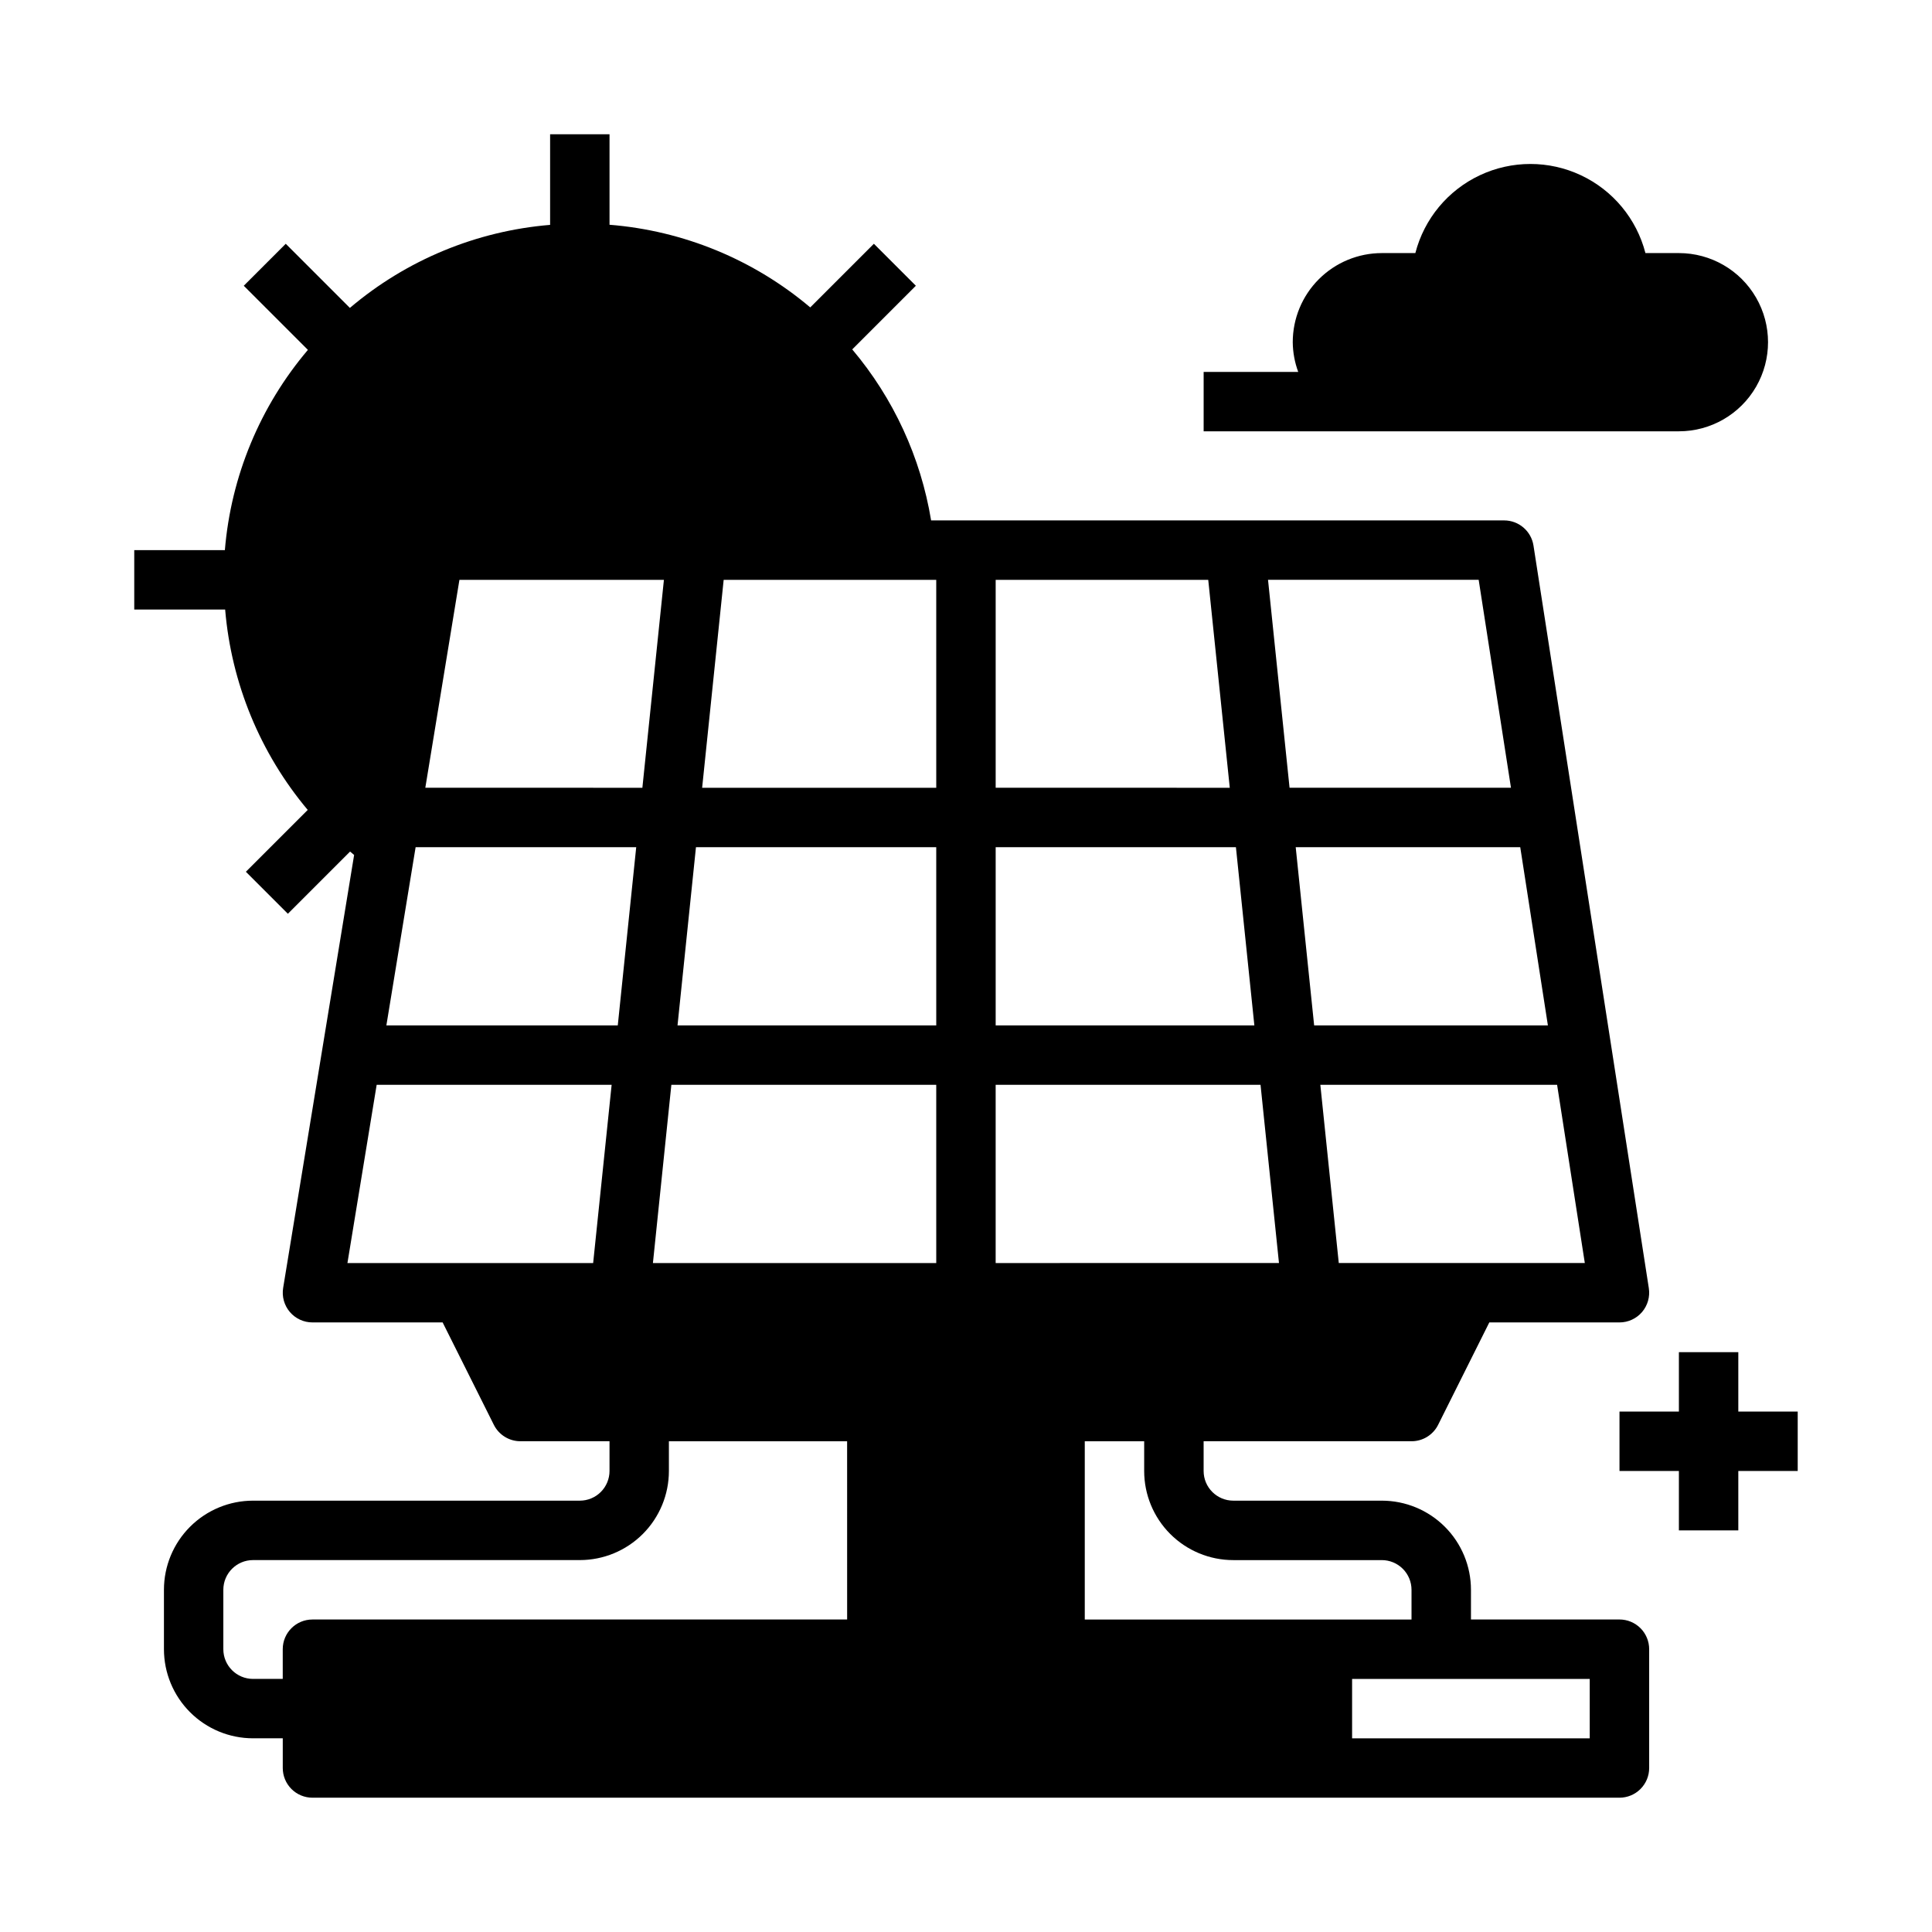
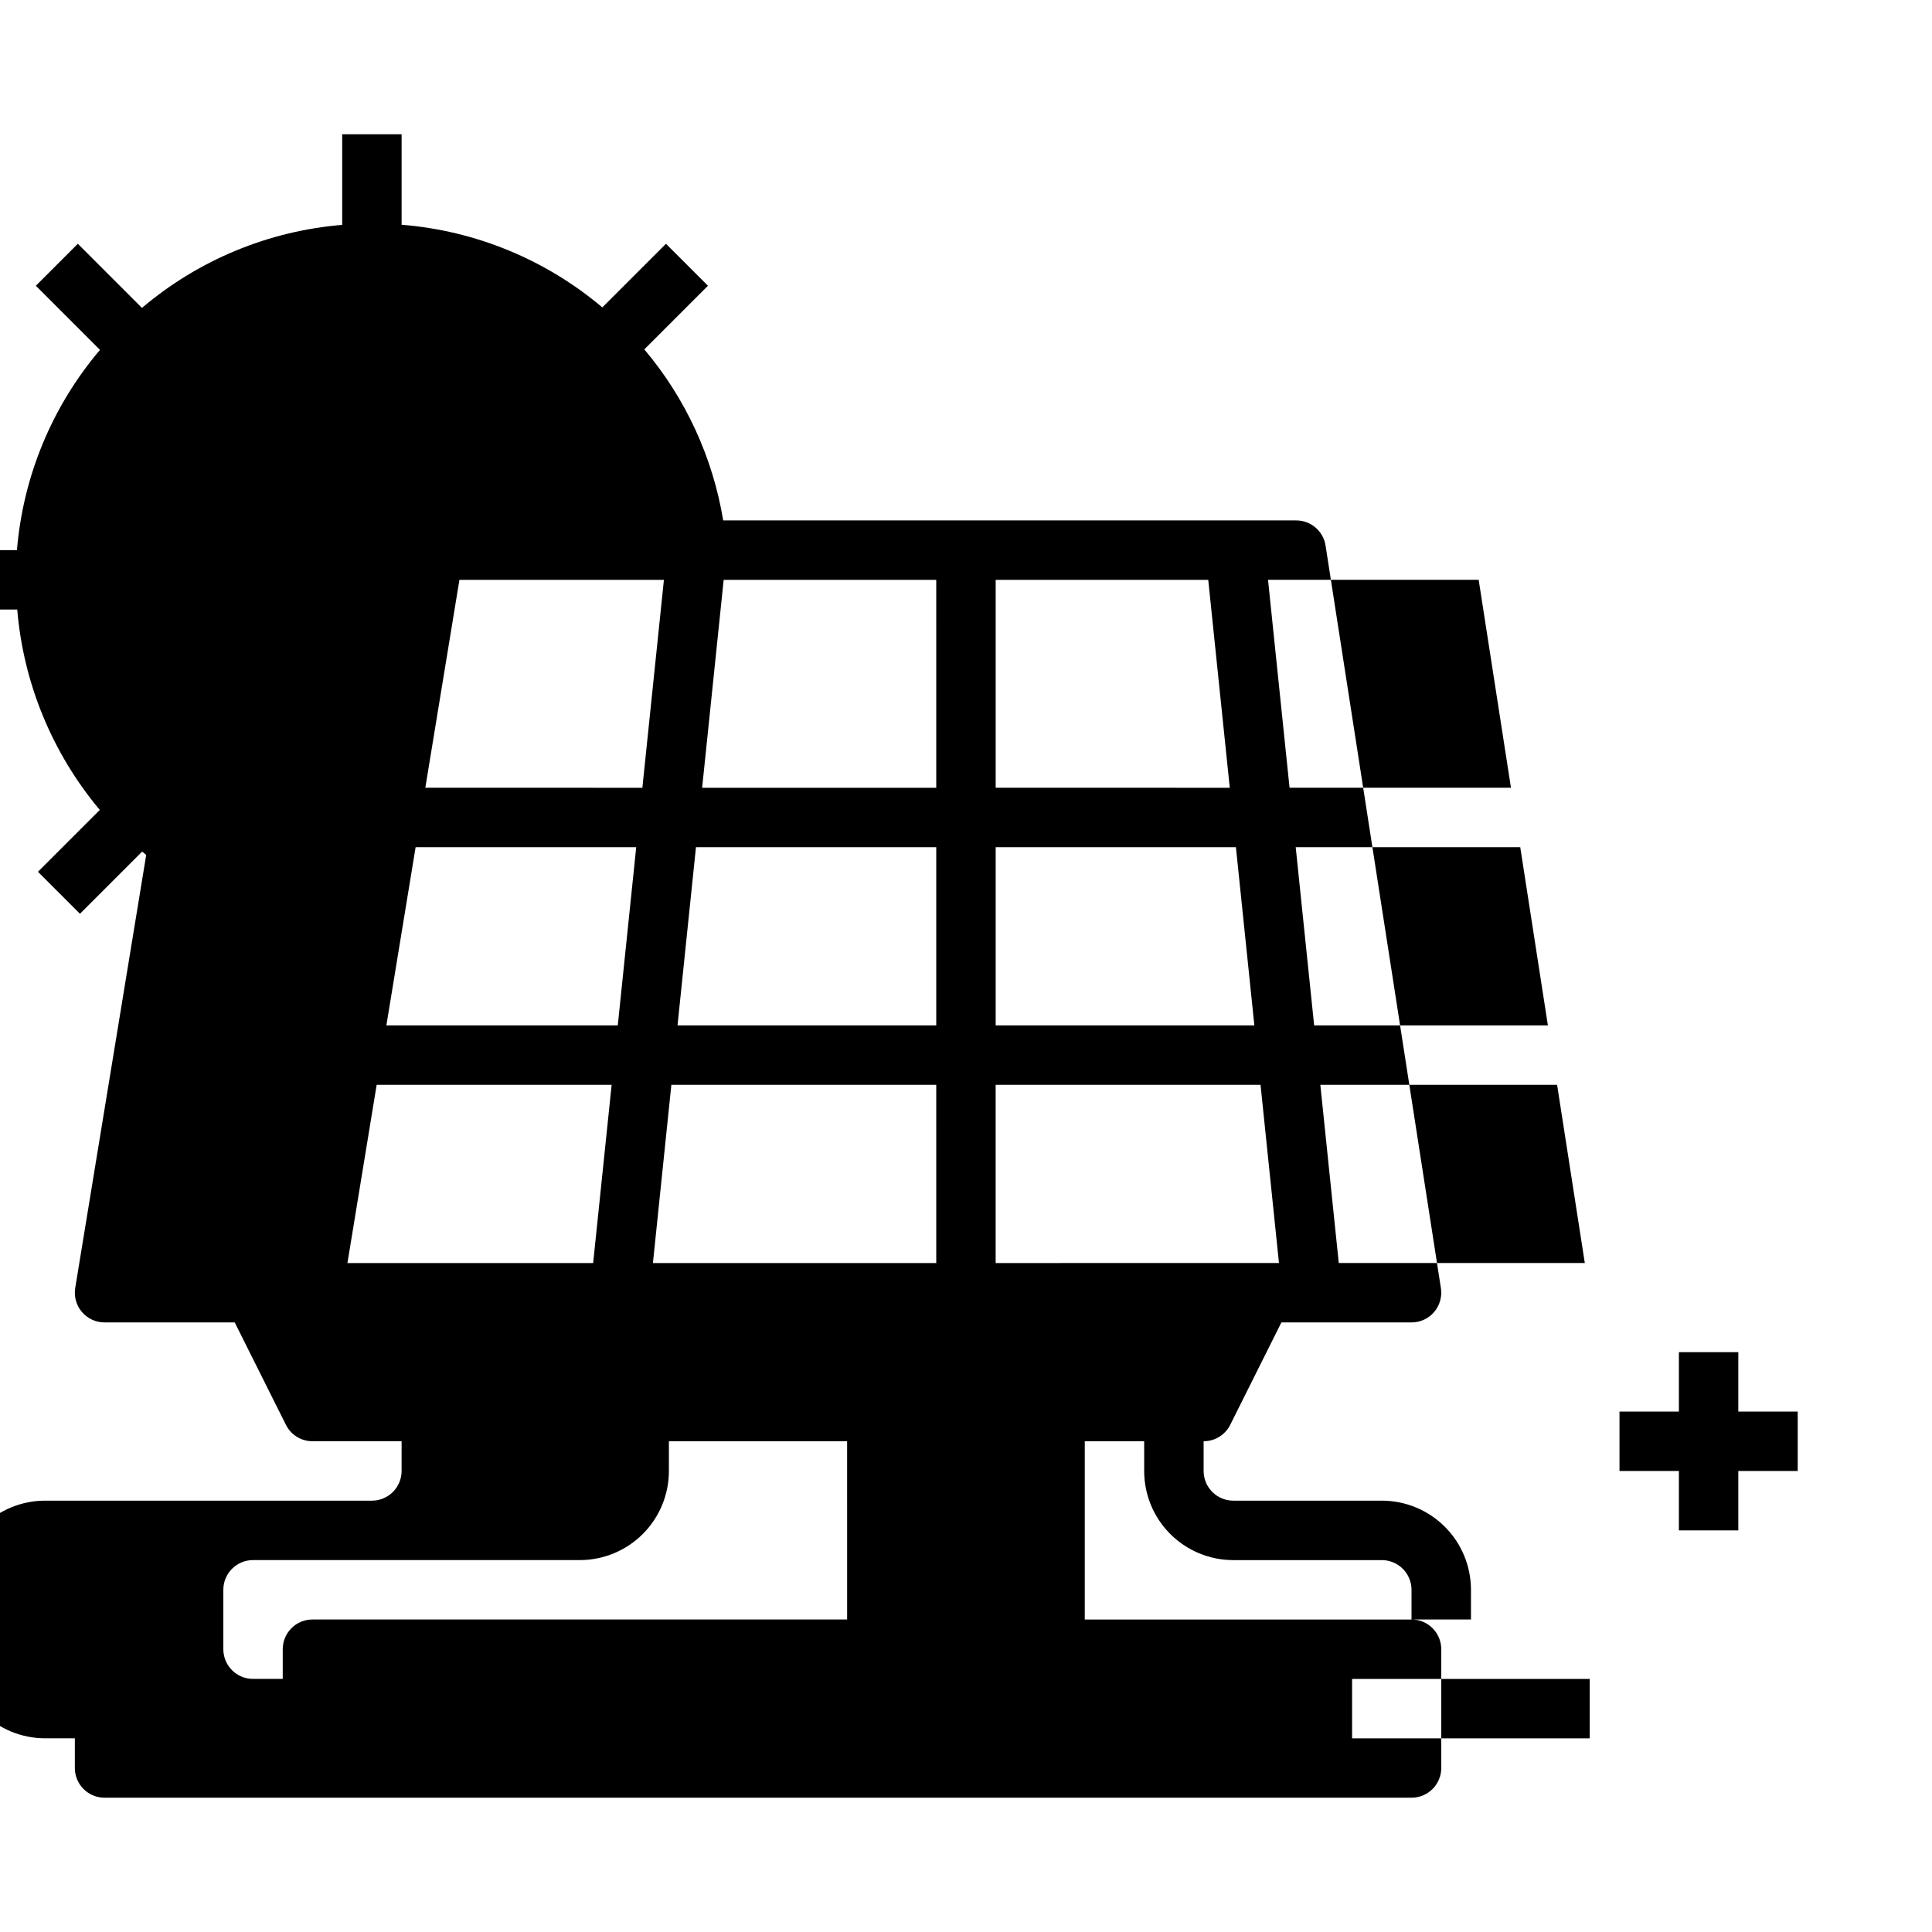
<svg xmlns="http://www.w3.org/2000/svg" fill="#000000" width="800px" height="800px" version="1.1" viewBox="144 144 512 512">
  <g>
-     <path d="m541.7 258.3h47.23c8.438 0 16.234-4.5 20.453-11.809 4.219-7.305 4.219-16.309 0-23.613-4.219-7.309-12.016-11.809-20.453-11.809h-8.871c-2.344-9.078-8.609-16.637-17.094-20.625-8.484-3.988-18.305-3.988-26.789 0-8.484 3.988-14.75 11.547-17.094 20.625h-8.871c-6.262 0-12.27 2.488-16.699 6.918-4.43 4.426-6.918 10.434-6.918 16.699 0.027 2.688 0.516 5.348 1.449 7.871h-25.062v15.742z" />
-     <path d="m573.18 573.18h-39.359v-7.871c0-6.266-2.488-12.273-6.918-16.699-4.43-4.43-10.438-6.918-16.699-6.918h-39.359c-4.348 0-7.871-3.523-7.871-7.871v-7.875h55.105-0.004c2.984 0.004 5.711-1.684 7.047-4.352l13.562-27.137h34.496c2.297 0 4.481-1.004 5.977-2.746 1.492-1.746 2.152-4.059 1.801-6.328l-30.566-196.8c-0.594-3.836-3.898-6.668-7.777-6.668h-151.86c-2.75-16.715-9.973-32.375-20.902-45.32l16.863-16.867-11.125-11.125-16.867 16.863c-15.008-12.684-33.609-20.34-53.191-21.902v-23.984h-15.746v24.016c-19.551 1.617-38.105 9.312-53.062 22.004l-16.996-16.996-11.125 11.125 16.996 16.996c-12.691 14.957-20.387 33.512-22.004 53.062h-24.016v15.742l24.09 0.004c1.637 19.535 9.281 38.086 21.883 53.105l-16.391 16.387 11.133 11.133 16.484-16.484 1.07 0.898-18.809 114.74c-0.371 2.281 0.273 4.609 1.77 6.371s3.691 2.777 6 2.773h34.496l13.57 27.137c1.336 2.668 4.059 4.352 7.039 4.352h23.617v7.875c0 2.086-0.832 4.09-2.305 5.566-1.477 1.477-3.481 2.305-5.566 2.305h-86.594c-6.266 0-12.27 2.488-16.699 6.918-4.43 4.426-6.918 10.434-6.918 16.699v15.742c0 6.266 2.488 12.27 6.918 16.699 4.43 4.43 10.434 6.918 16.699 6.918h7.871v7.871c0 2.09 0.828 4.09 2.305 5.566 1.477 1.477 3.481 2.305 5.566 2.305h346.37c2.086 0 4.09-0.828 5.566-2.305s2.305-3.477 2.305-5.566v-31.488c0-2.086-0.828-4.09-2.305-5.566-1.477-1.477-3.481-2.305-5.566-2.305zm-9.188-94.465h-65.203l-4.887-47.23h62.746zm-9.785-62.977h-61.945l-4.887-47.23h59.504zm-18.344-118.08 8.559 55.105h-58.676l-5.707-55.105zm-128 0.004h56.332l5.707 55.105-62.039-0.004zm0 70.848h63.668l4.887 47.23h-68.555zm-142.11-70.848h54.191l-5.707 55.105-57.523-0.004zm-11.609 70.848h58.461l-4.887 47.23h-61.324zm47.047 110.21h-65.117l7.746-47.23h62.27zm67.309 94.465h-141.7c-4.348 0-7.871 3.523-7.871 7.871v7.871h-7.871c-4.348 0-7.871-3.523-7.871-7.871v-15.742c0-4.348 3.523-7.875 7.871-7.875h86.594c6.262 0 12.27-2.488 16.695-6.914 4.43-4.43 6.918-10.438 6.918-16.699v-7.875h47.23zm23.617-94.465h-75.086l4.887-47.23h70.195zm0-62.977h-68.566l4.887-47.23h63.676zm0-62.977h-62.043l5.707-55.105 56.332 0.004zm15.742 78.719h70.195l4.887 47.23-75.082 0.004zm23.617 141.7v-47.23h15.742v7.875c0 6.262 2.488 12.27 6.918 16.699 4.43 4.426 10.434 6.914 16.699 6.914h39.359c2.086 0 4.09 0.832 5.566 2.309 1.477 1.477 2.305 3.477 2.305 5.566v7.871h-86.59zm133.82 31.488-62.977 0.004v-15.746h62.977z" />
+     <path d="m573.18 573.18h-39.359v-7.871c0-6.266-2.488-12.273-6.918-16.699-4.43-4.43-10.438-6.918-16.699-6.918h-39.359c-4.348 0-7.871-3.523-7.871-7.871v-7.875c2.984 0.004 5.711-1.684 7.047-4.352l13.562-27.137h34.496c2.297 0 4.481-1.004 5.977-2.746 1.492-1.746 2.152-4.059 1.801-6.328l-30.566-196.8c-0.594-3.836-3.898-6.668-7.777-6.668h-151.86c-2.75-16.715-9.973-32.375-20.902-45.32l16.863-16.867-11.125-11.125-16.867 16.863c-15.008-12.684-33.609-20.34-53.191-21.902v-23.984h-15.746v24.016c-19.551 1.617-38.105 9.312-53.062 22.004l-16.996-16.996-11.125 11.125 16.996 16.996c-12.691 14.957-20.387 33.512-22.004 53.062h-24.016v15.742l24.09 0.004c1.637 19.535 9.281 38.086 21.883 53.105l-16.391 16.387 11.133 11.133 16.484-16.484 1.07 0.898-18.809 114.74c-0.371 2.281 0.273 4.609 1.77 6.371s3.691 2.777 6 2.773h34.496l13.57 27.137c1.336 2.668 4.059 4.352 7.039 4.352h23.617v7.875c0 2.086-0.832 4.09-2.305 5.566-1.477 1.477-3.481 2.305-5.566 2.305h-86.594c-6.266 0-12.27 2.488-16.699 6.918-4.43 4.426-6.918 10.434-6.918 16.699v15.742c0 6.266 2.488 12.27 6.918 16.699 4.43 4.43 10.434 6.918 16.699 6.918h7.871v7.871c0 2.09 0.828 4.09 2.305 5.566 1.477 1.477 3.481 2.305 5.566 2.305h346.37c2.086 0 4.09-0.828 5.566-2.305s2.305-3.477 2.305-5.566v-31.488c0-2.086-0.828-4.09-2.305-5.566-1.477-1.477-3.481-2.305-5.566-2.305zm-9.188-94.465h-65.203l-4.887-47.23h62.746zm-9.785-62.977h-61.945l-4.887-47.23h59.504zm-18.344-118.08 8.559 55.105h-58.676l-5.707-55.105zm-128 0.004h56.332l5.707 55.105-62.039-0.004zm0 70.848h63.668l4.887 47.23h-68.555zm-142.11-70.848h54.191l-5.707 55.105-57.523-0.004zm-11.609 70.848h58.461l-4.887 47.23h-61.324zm47.047 110.21h-65.117l7.746-47.23h62.27zm67.309 94.465h-141.7c-4.348 0-7.871 3.523-7.871 7.871v7.871h-7.871c-4.348 0-7.871-3.523-7.871-7.871v-15.742c0-4.348 3.523-7.875 7.871-7.875h86.594c6.262 0 12.27-2.488 16.695-6.914 4.43-4.43 6.918-10.438 6.918-16.699v-7.875h47.23zm23.617-94.465h-75.086l4.887-47.23h70.195zm0-62.977h-68.566l4.887-47.23h63.676zm0-62.977h-62.043l5.707-55.105 56.332 0.004zm15.742 78.719h70.195l4.887 47.23-75.082 0.004zm23.617 141.7v-47.23h15.742v7.875c0 6.262 2.488 12.27 6.918 16.699 4.43 4.426 10.434 6.914 16.699 6.914h39.359c2.086 0 4.09 0.832 5.566 2.309 1.477 1.477 2.305 3.477 2.305 5.566v7.871h-86.59zm133.82 31.488-62.977 0.004v-15.746h62.977z" />
    <path d="m604.67 518.08v-15.742h-15.746v15.742h-15.742v15.746h15.742v15.742h15.746v-15.742h15.742v-15.746z" />
  </g>
</svg>